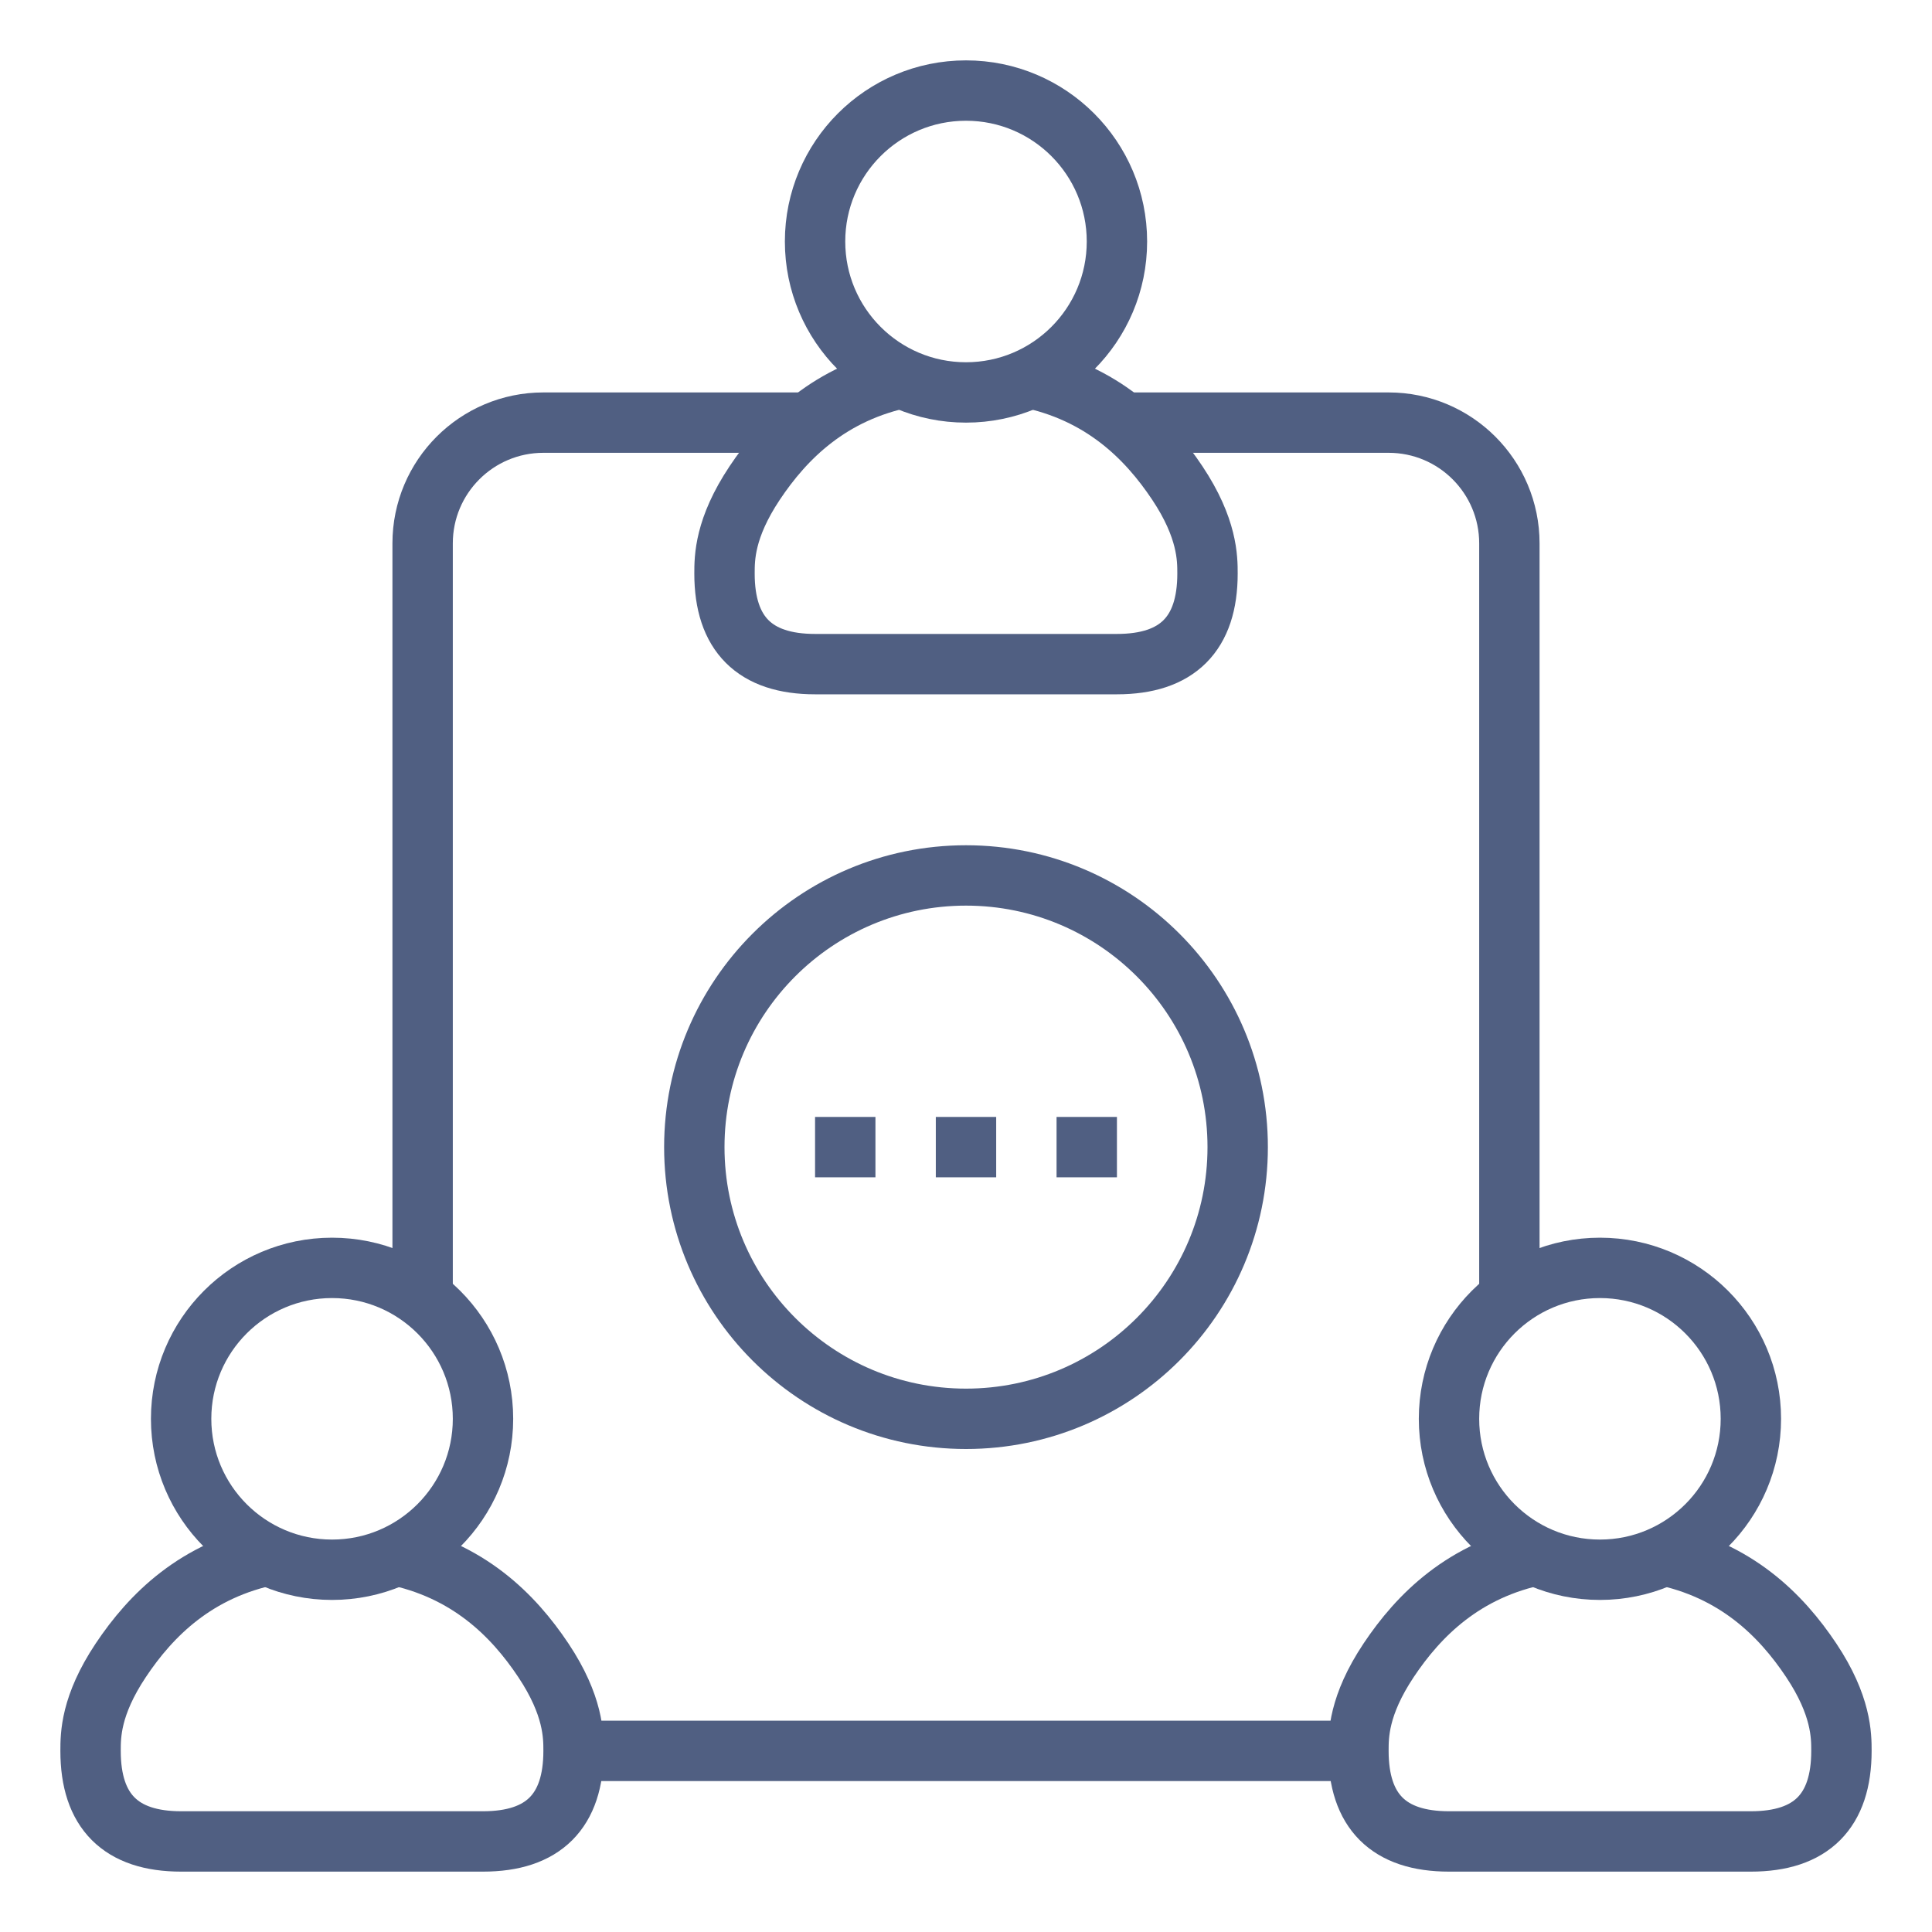
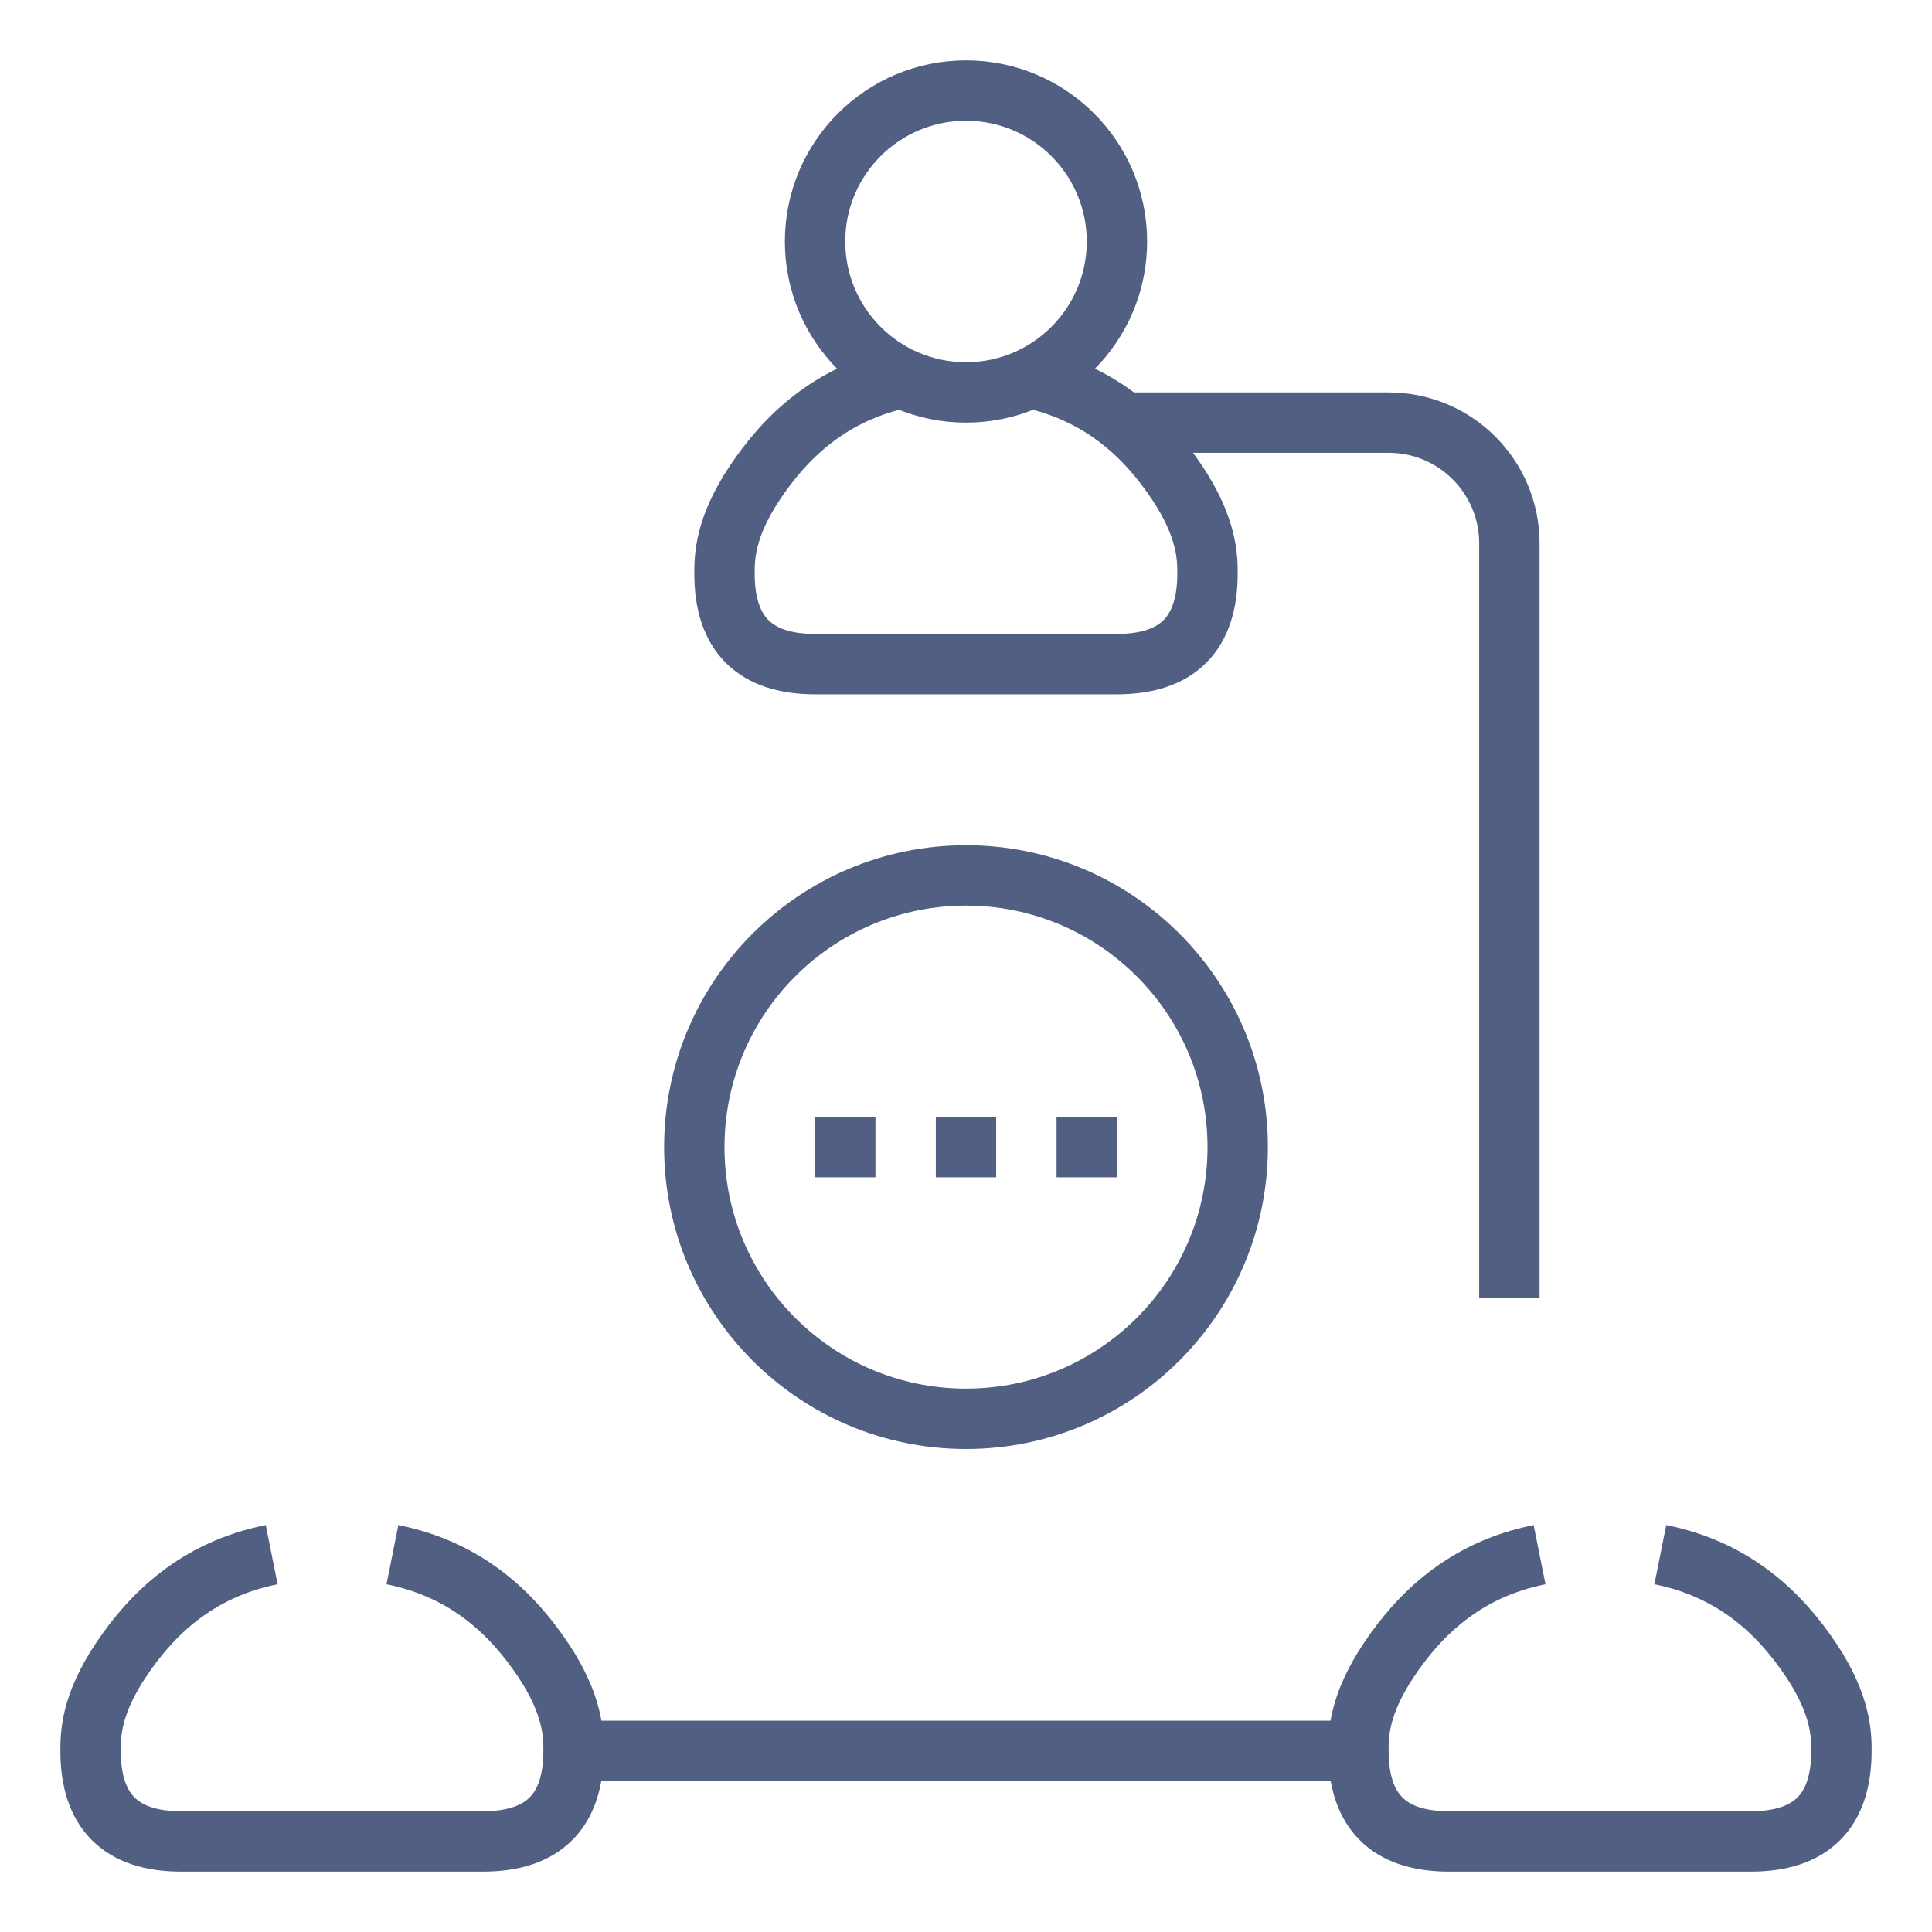
<svg xmlns="http://www.w3.org/2000/svg" width="64px" height="64px" viewBox="0 0 64 64" version="1.1">
  <title>panel-management-icon</title>
  <g id="icons" stroke="none" stroke-width="1" fill="none" fill-rule="evenodd">
    <g id="panel-management-icon">
      <rect id="64x64" x="0" y="0" width="64" height="64" />
      <rect id="60x60" x="2" y="2" width="60" height="60" />
      <circle id="Oval" stroke="#505F82" stroke-width="2" cx="32" cy="38" r="9" />
-       <circle id="Oval" stroke="#505F82" stroke-width="2" cx="11" cy="47" r="5" />
-       <circle id="Oval-Copy" stroke="#505F82" stroke-width="2" cx="53" cy="47" r="5" />
      <circle id="Oval-Copy-2" stroke="#505F82" stroke-width="2" cx="32" cy="8" r="5" />
      <path d="M55,51.5 C57.5,52 59,53.5 60,55 C61,56.5 61,57.5 61,58 C61,60 60,61 58,61 L48,61 C46,61 45,60 45,58 C45,57.485 45,56.5 46,55 C47,53.5 48.5,52 51,51.5" id="Path-Copy" stroke="#505F82" stroke-width="2" />
      <path d="M34,12.5 C36.5,13 38,14.5 39,16 C40,17.5 40,18.5 40,19 C40,21 39,22 37,22 L27,22 C25,22 24,21 24,19 C24,18.485 24,17.5 25,16 C26,14.5 27.5,13 30,12.5" id="Path-Copy-2" stroke="#505F82" stroke-width="2" />
      <path d="M13,51.5 C15.5,52 17,53.5 18,55 C19,56.5 19,57.5 19,58 C19,60 18,61 16,61 L6,61 C4,61 3,60 3,58 C3,57.485 3,56.5 4,55 C5,53.5 6.5,52 9,51.5" id="Path" stroke="#505F82" stroke-width="2" />
      <path d="M37,14 L46,14 C48.209,14 50,15.791 50,18 L50,43" id="Path" stroke="#505F82" stroke-width="2" />
      <line x1="45" y1="58" x2="19" y2="58" id="Path" stroke="#505F82" stroke-width="2" />
-       <path d="M14,43 L14,18 C14,15.791 15.791,14 18,14 L27,14" id="Path" stroke="#505F82" stroke-width="2" />
      <line x1="27" y1="38" x2="29" y2="38" id="Path-5" stroke="#505F82" stroke-width="2" />
      <line x1="31" y1="38" x2="33" y2="38" id="Path-5-Copy" stroke="#505F82" stroke-width="2" />
      <line x1="35" y1="38" x2="37" y2="38" id="Path-5-Copy-2" stroke="#505F82" stroke-width="2" />
    </g>
  </g>
</svg>